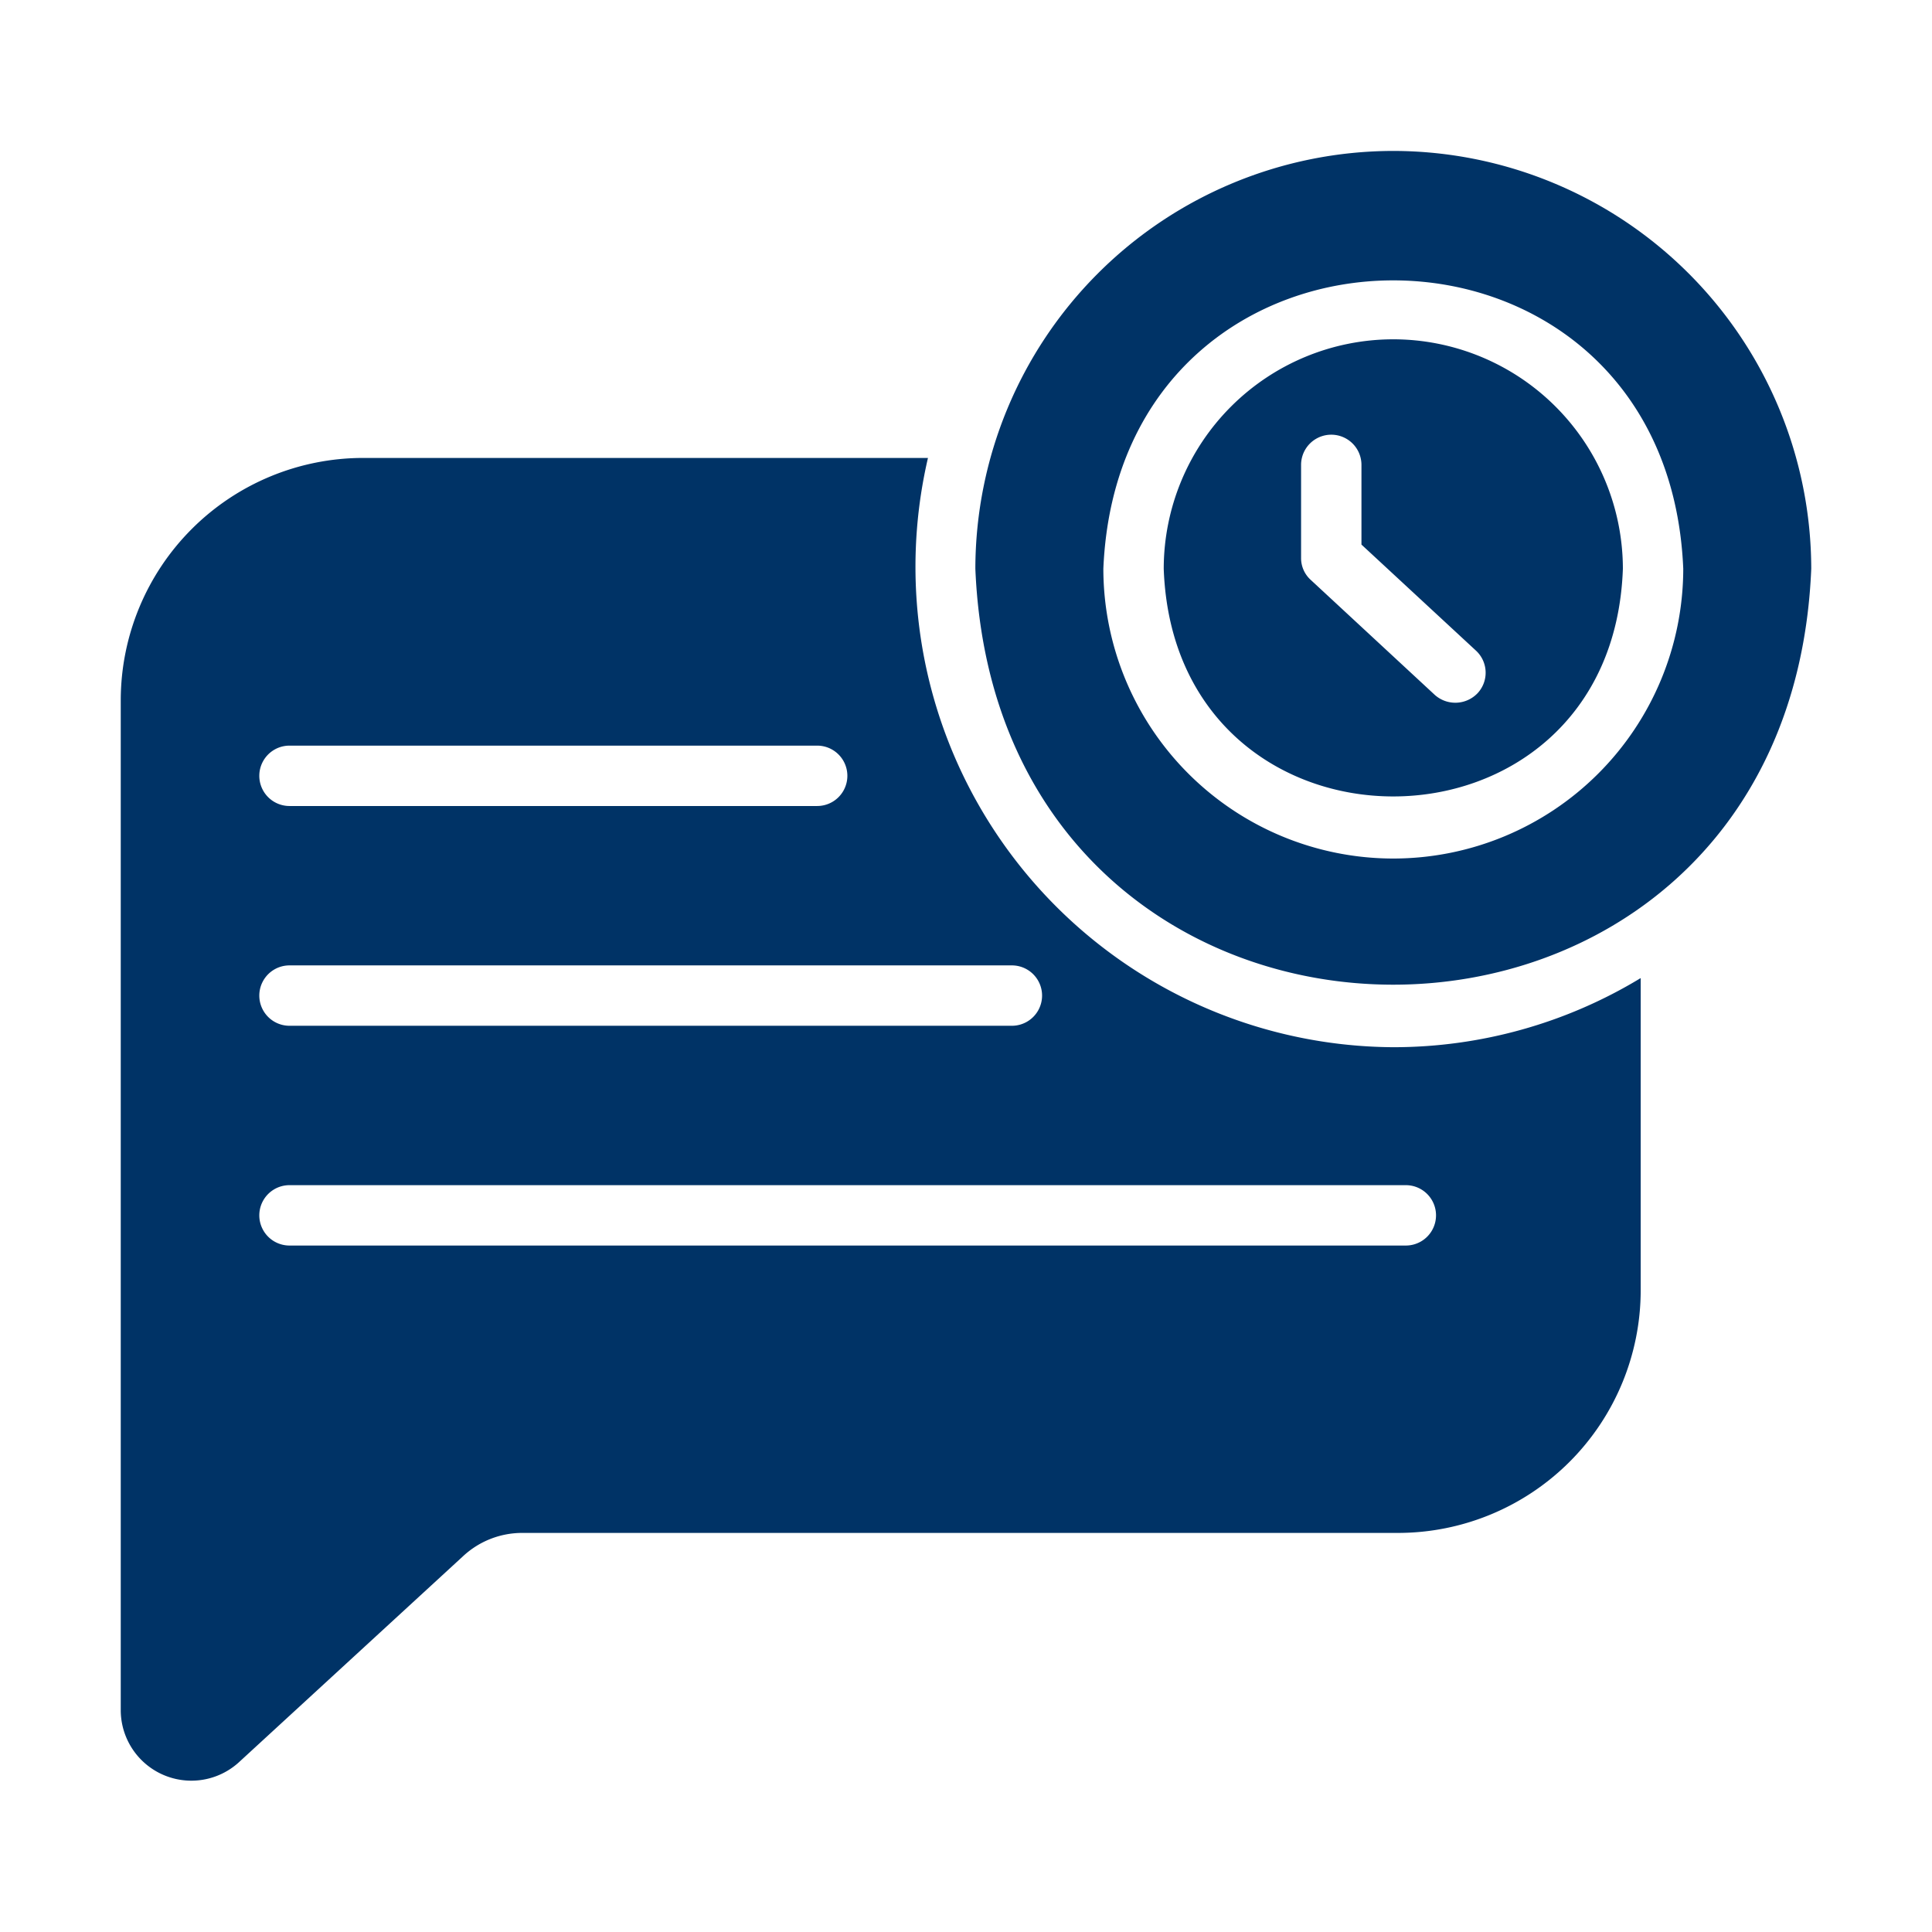
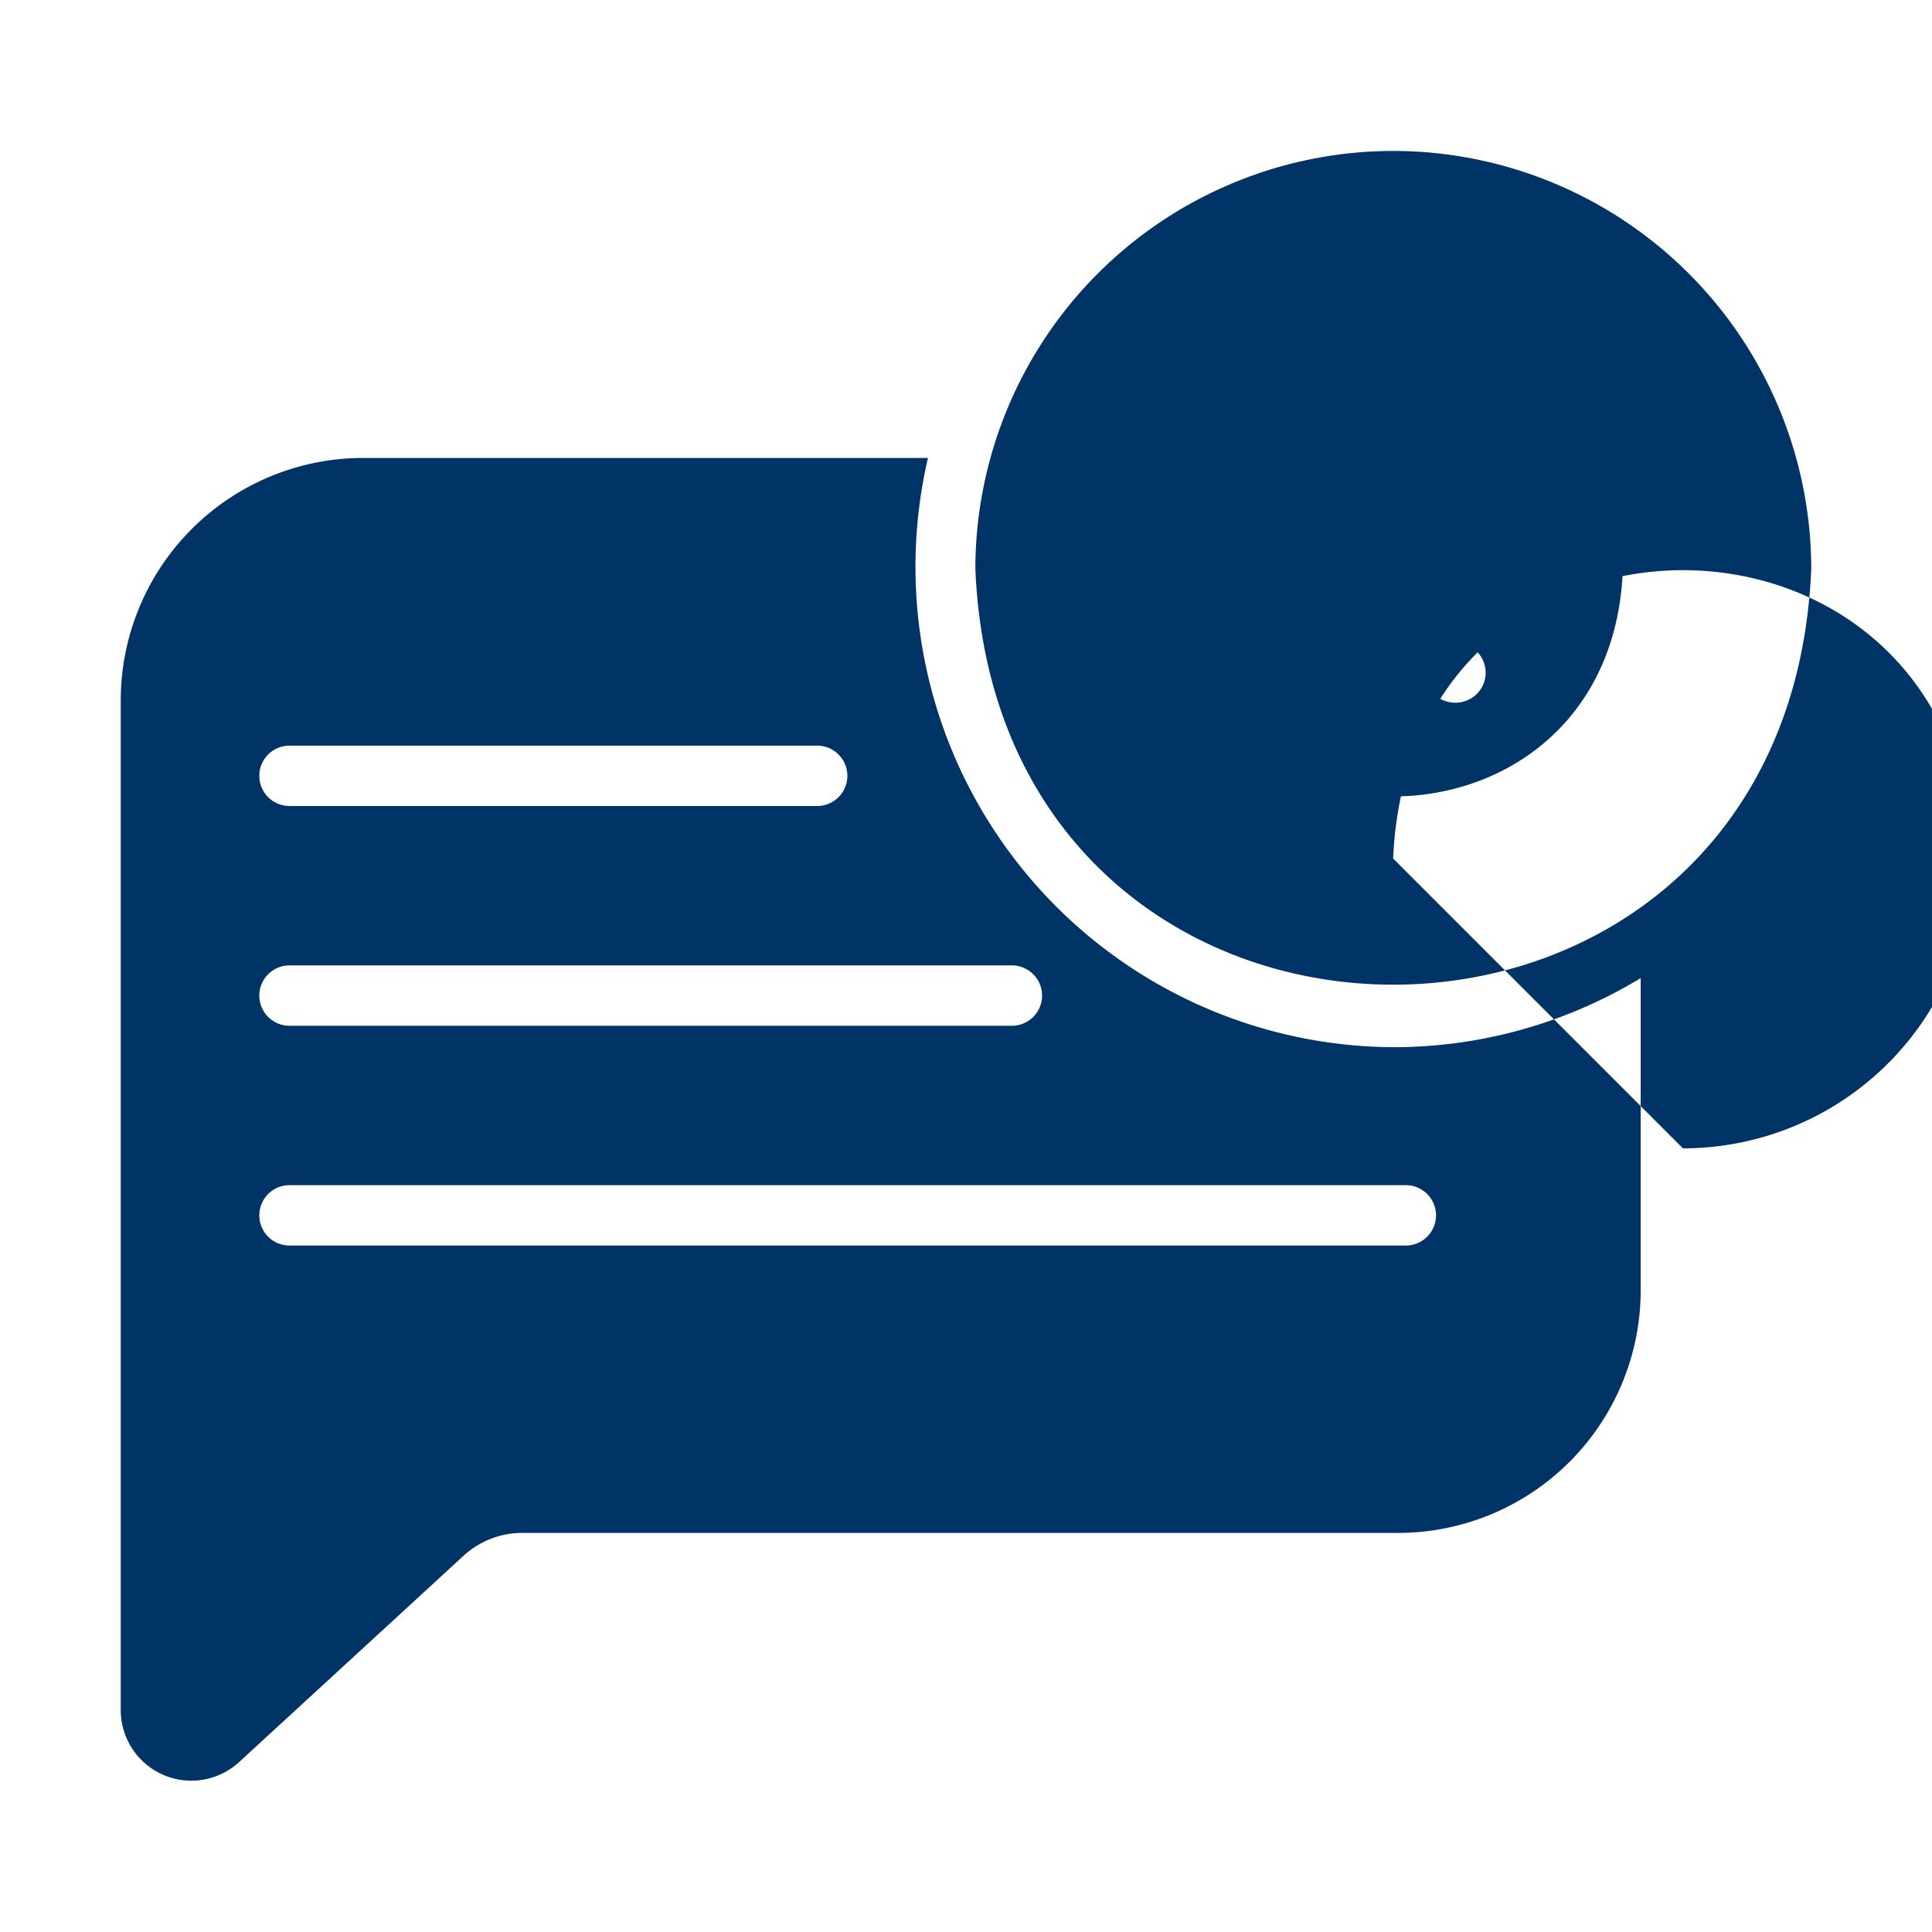
<svg xmlns="http://www.w3.org/2000/svg" id="Bahan_copy_6" height="299.988" viewBox="0 0 64 64" width="299.988" data-name="Bahan copy 6">
  <g width="100%" height="100%" transform="matrix(1,0,0,1,0,0)">
    <linearGradient id="linear-gradient" gradientUnits="userSpaceOnUse" x1="3.999" x2="60" y1="32.002" y2="32.002">
      <stop offset="0" stop-color="#ff81ff" />
      <stop offset="1" stop-color="#a93aff" />
    </linearGradient>
-     <path d="m46.15 5a13.857 13.857 0 0 0 -13.84 13.84c.759 18.38 26.936 18.364 27.69-0a13.86 13.86 0 0 0 -13.85-13.84zm0 23.44a9.609 9.609 0 0 1 -9.6-9.6c.539-12.743 18.676-12.729 19.21 0a9.611 9.611 0 0 1 -9.61 9.6zm0 6.25a15.914 15.914 0 0 1 -15.41-19.52l-18.71 0a8.034 8.034 0 0 0 -8.03 8.02v33.49a2.339 2.339 0 0 0 3.9 1.71l7.43-6.83a2.874 2.874 0 0 1 1.99-.78h29a8.043 8.043 0 0 0 8.03-8.03v-10.35a15.787 15.787 0 0 1 -8.2 2.29zm.42 4.57a1 1 0 0 1 -0 2h-36.98a1 1 0 0 1 0-2zm-36.98-14.56h17.48a1 1 0 1 1 0 2h-17.48a1 1 0 0 1 0-2zm23.93 7.28a1 1 0 0 1 -0 2h-23.93a1 1 0 0 1 0-2zm12.63-20.74a7.609 7.609 0 0 0 -7.6 7.6c.358 10.064 14.856 10.051 15.21-0a7.612 7.612 0 0 0 -7.61-7.6zm2.8 11.72a1.02 1.02 0 0 1 -1.42.06l-4.11-3.81a.97.97 0 0 1 -.32-.73v-3.08a1 1 0 0 1 2 0v2.64l3.79 3.51a.996.996 0 0 1 .06 1.41z" fill="#003366" data-original-color="linear-gradient" stroke="none" stroke-opacity="1" fill-opacity="1" />
+     <path d="m46.15 5a13.857 13.857 0 0 0 -13.84 13.84c.759 18.38 26.936 18.364 27.69-0a13.86 13.86 0 0 0 -13.85-13.84zm0 23.44c.539-12.743 18.676-12.729 19.21 0a9.611 9.611 0 0 1 -9.61 9.6zm0 6.25a15.914 15.914 0 0 1 -15.41-19.52l-18.71 0a8.034 8.034 0 0 0 -8.03 8.02v33.49a2.339 2.339 0 0 0 3.9 1.71l7.43-6.83a2.874 2.874 0 0 1 1.99-.78h29a8.043 8.043 0 0 0 8.03-8.03v-10.35a15.787 15.787 0 0 1 -8.2 2.29zm.42 4.57a1 1 0 0 1 -0 2h-36.98a1 1 0 0 1 0-2zm-36.98-14.56h17.48a1 1 0 1 1 0 2h-17.48a1 1 0 0 1 0-2zm23.93 7.28a1 1 0 0 1 -0 2h-23.93a1 1 0 0 1 0-2zm12.63-20.74a7.609 7.609 0 0 0 -7.6 7.6c.358 10.064 14.856 10.051 15.21-0a7.612 7.612 0 0 0 -7.61-7.6zm2.8 11.72a1.02 1.02 0 0 1 -1.42.06l-4.11-3.81a.97.97 0 0 1 -.32-.73v-3.08a1 1 0 0 1 2 0v2.64l3.79 3.51a.996.996 0 0 1 .06 1.41z" fill="#003366" data-original-color="linear-gradient" stroke="none" stroke-opacity="1" fill-opacity="1" />
  </g>
</svg>